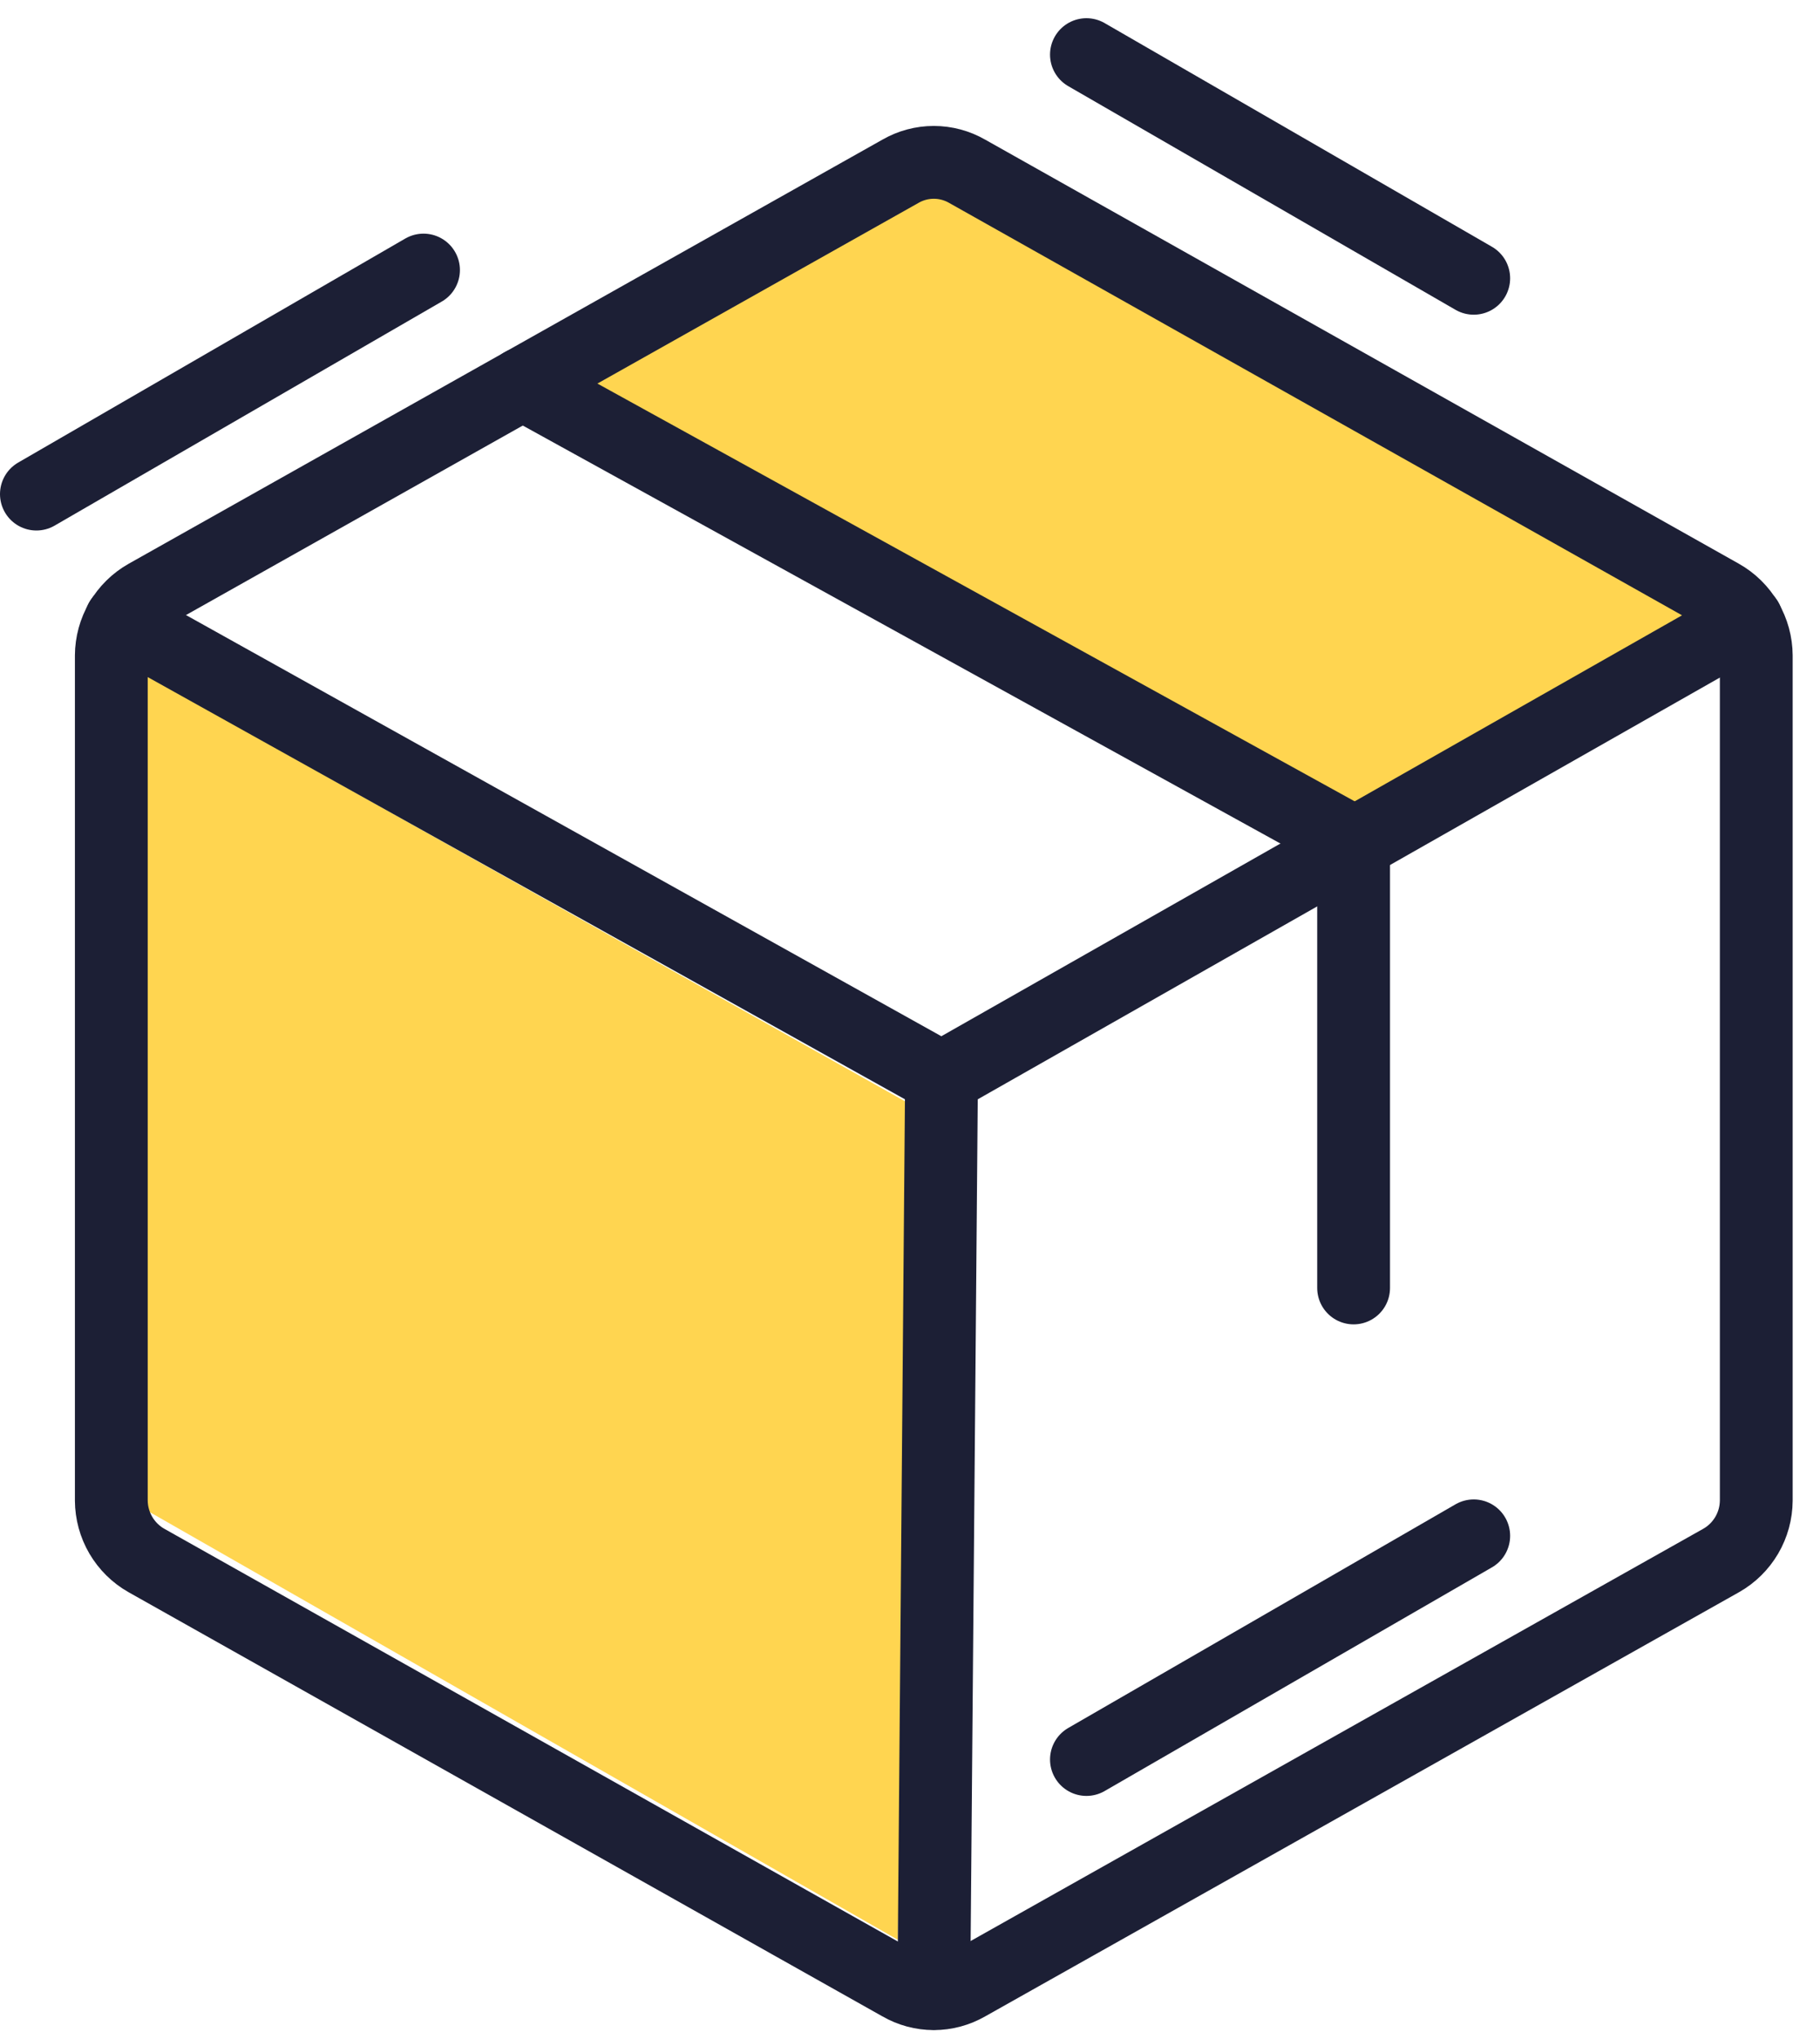
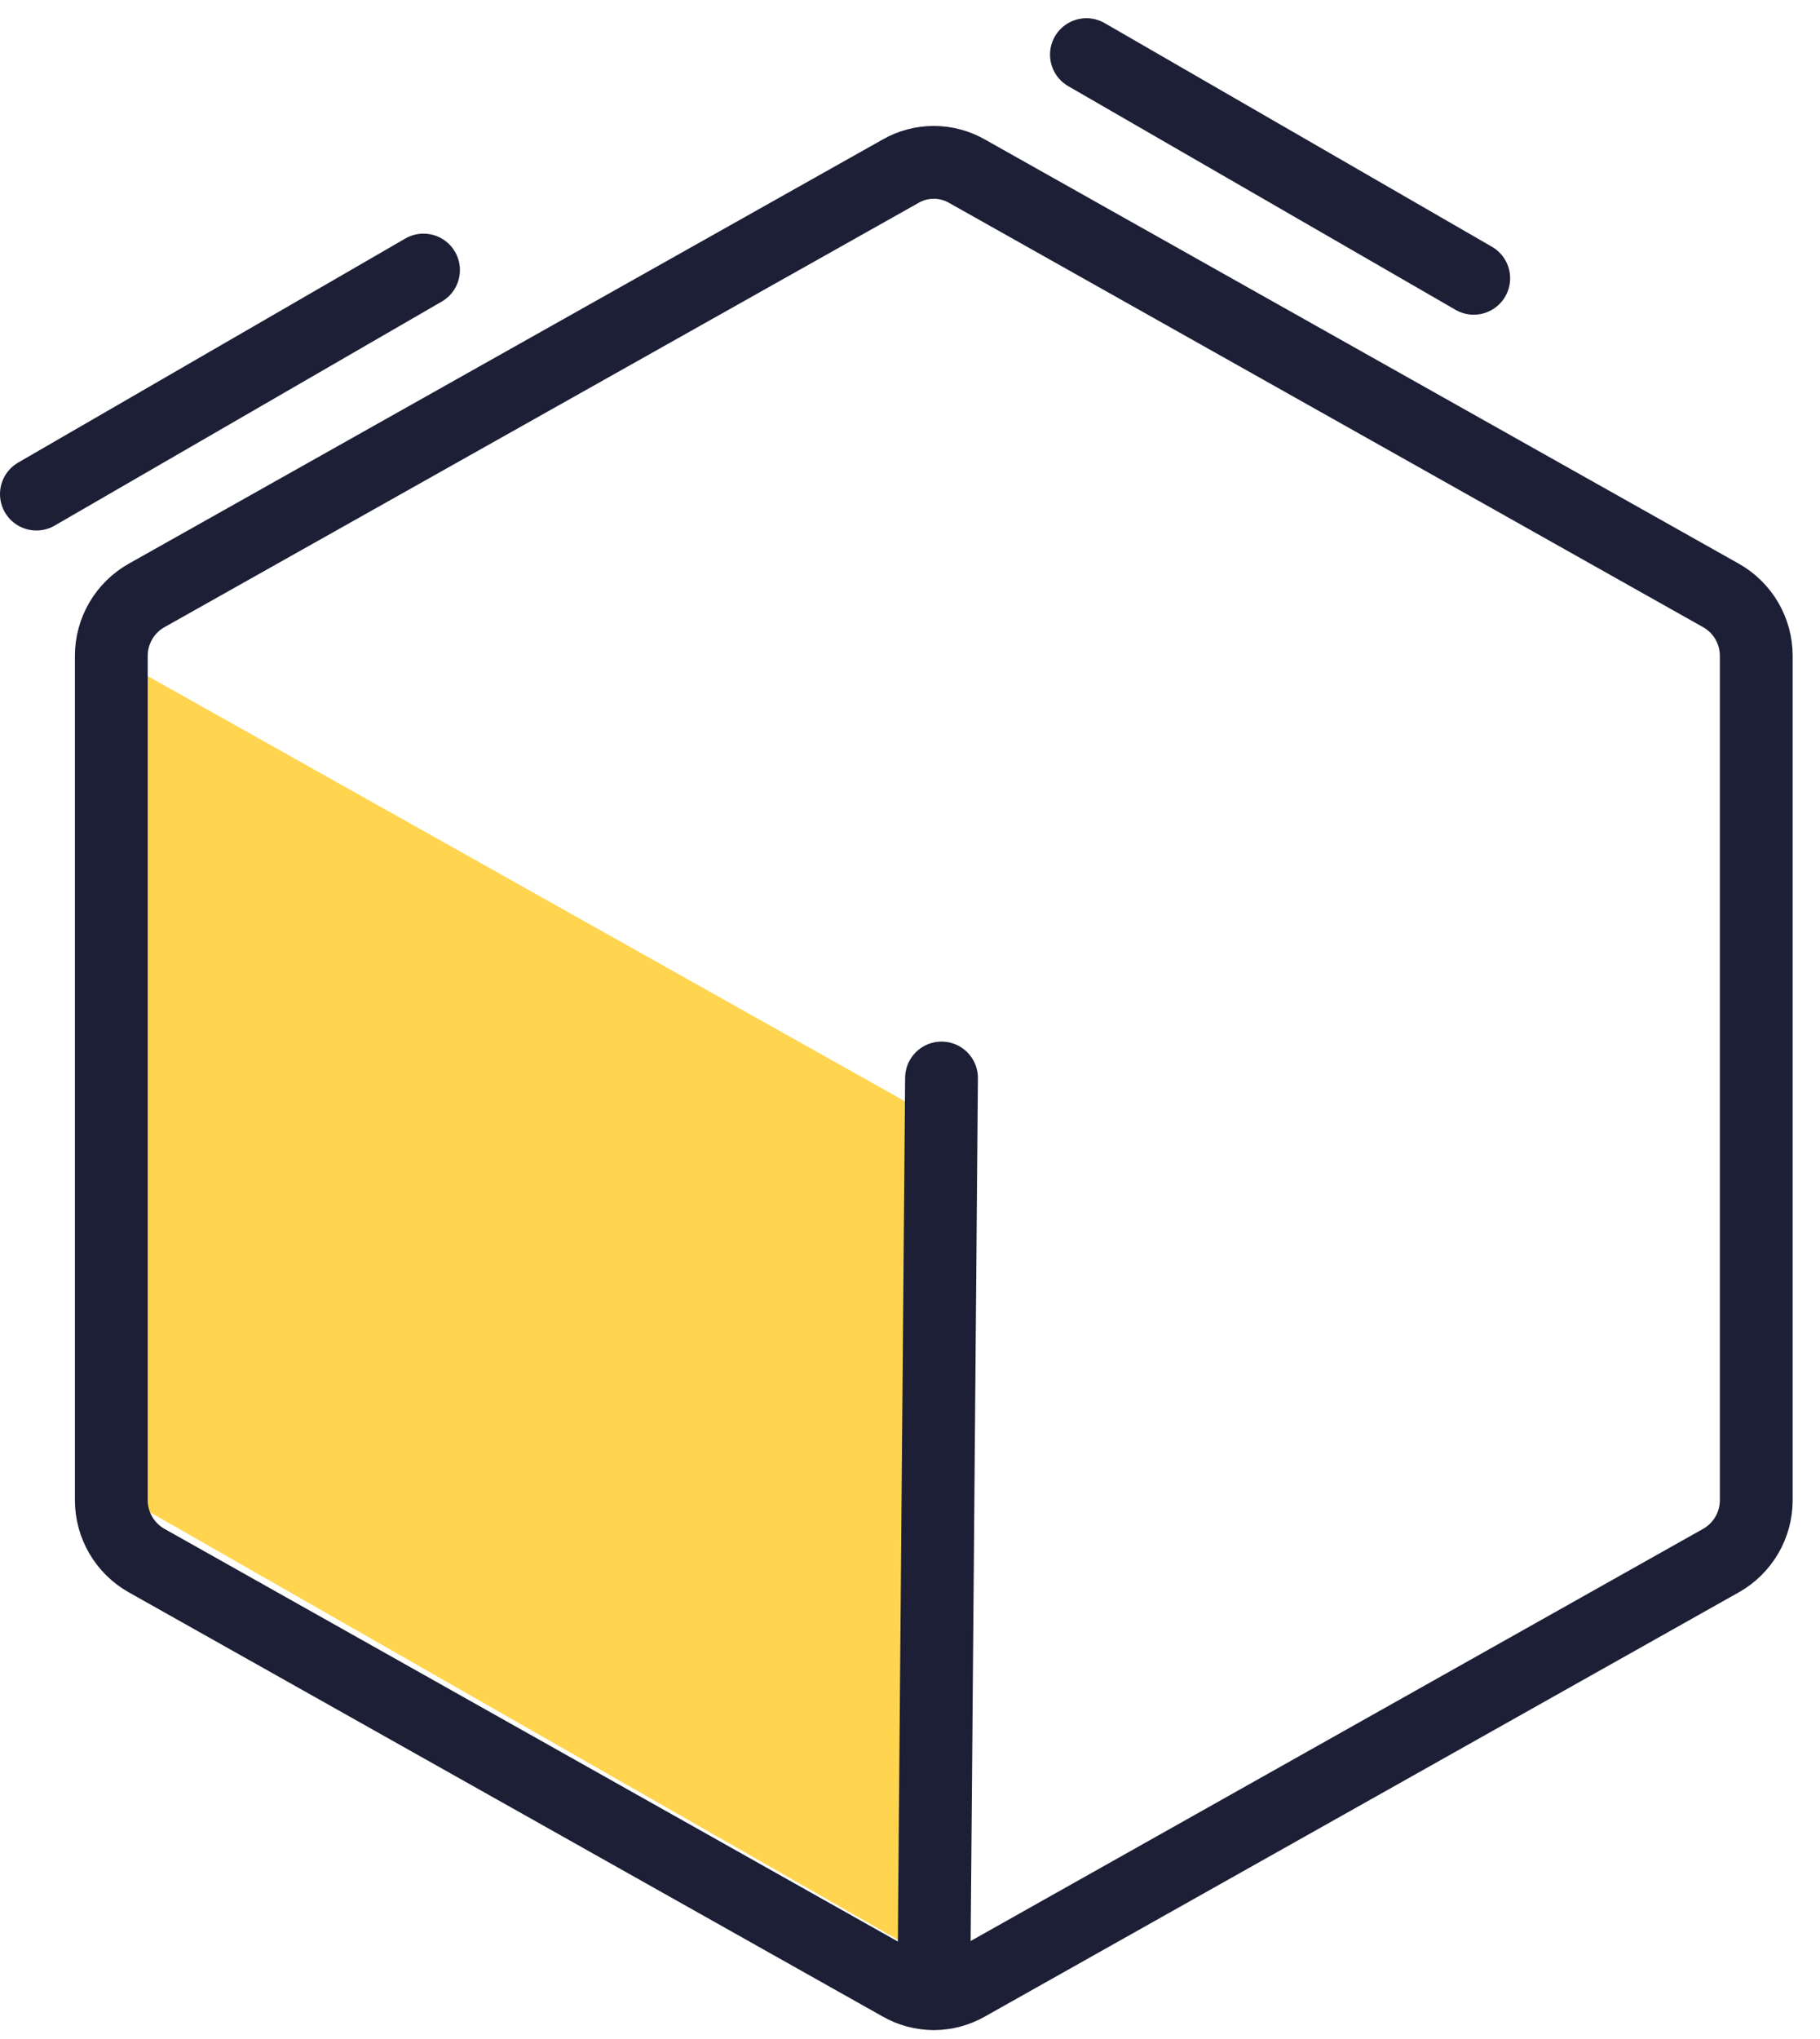
<svg xmlns="http://www.w3.org/2000/svg" width="50" height="56" viewBox="0 0 50 56" fill="none">
  <path d="M3.959 18.512L25.039 30.346L24.669 53.276L3.959 41.441V18.512Z" fill="#FFD550" />
-   <path d="M25.409 4.828L46.859 17.033L37.243 22.21L15.423 10.376L25.409 4.828Z" fill="#FFD550" />
  <path d="M48.249 41.211V18.003C48.247 17.668 48.157 17.339 47.988 17.05C47.818 16.761 47.576 16.521 47.284 16.356L26.572 4.705C26.292 4.544 25.976 4.459 25.654 4.459C25.331 4.459 25.015 4.544 24.736 4.705L4.023 16.356C3.731 16.521 3.489 16.761 3.319 17.05C3.15 17.339 3.06 17.668 3.058 18.003V41.211C3.06 41.546 3.15 41.875 3.319 42.164C3.489 42.453 3.731 42.693 4.023 42.858L24.736 54.509C25.015 54.67 25.331 54.755 25.654 54.755C25.976 54.755 26.292 54.67 26.572 54.509L47.284 42.858C47.576 42.693 47.818 42.453 47.988 42.164C48.157 41.875 48.247 41.546 48.249 41.211V41.211Z" stroke="#1C1F35" stroke-width="2" stroke-linecap="round" stroke-linejoin="round" />
-   <path d="M37.187 35.373V23.134L14.356 10.542" stroke="#1C1F35" stroke-width="2" stroke-linecap="round" stroke-linejoin="round" />
-   <path d="M47.99 17.038L25.866 29.607L3.317 17.038" stroke="#1C1F35" stroke-width="2" stroke-linecap="round" stroke-linejoin="round" />
  <path d="M25.866 29.607L25.654 54.745" stroke="#1C1F35" stroke-width="2" stroke-linecap="round" stroke-linejoin="round" />
  <path d="M1 13.57L11.635 7.417" stroke="#1C1F35" stroke-width="2" stroke-linecap="round" stroke-linejoin="round" />
  <path d="M29.847 1.5L40.487 7.643" stroke="#1C1F35" stroke-width="2" stroke-linecap="round" stroke-linejoin="round" />
-   <path d="M40.487 42.181L29.847 48.324" stroke="#1C1F35" stroke-width="2" stroke-linecap="round" stroke-linejoin="round" />
</svg>